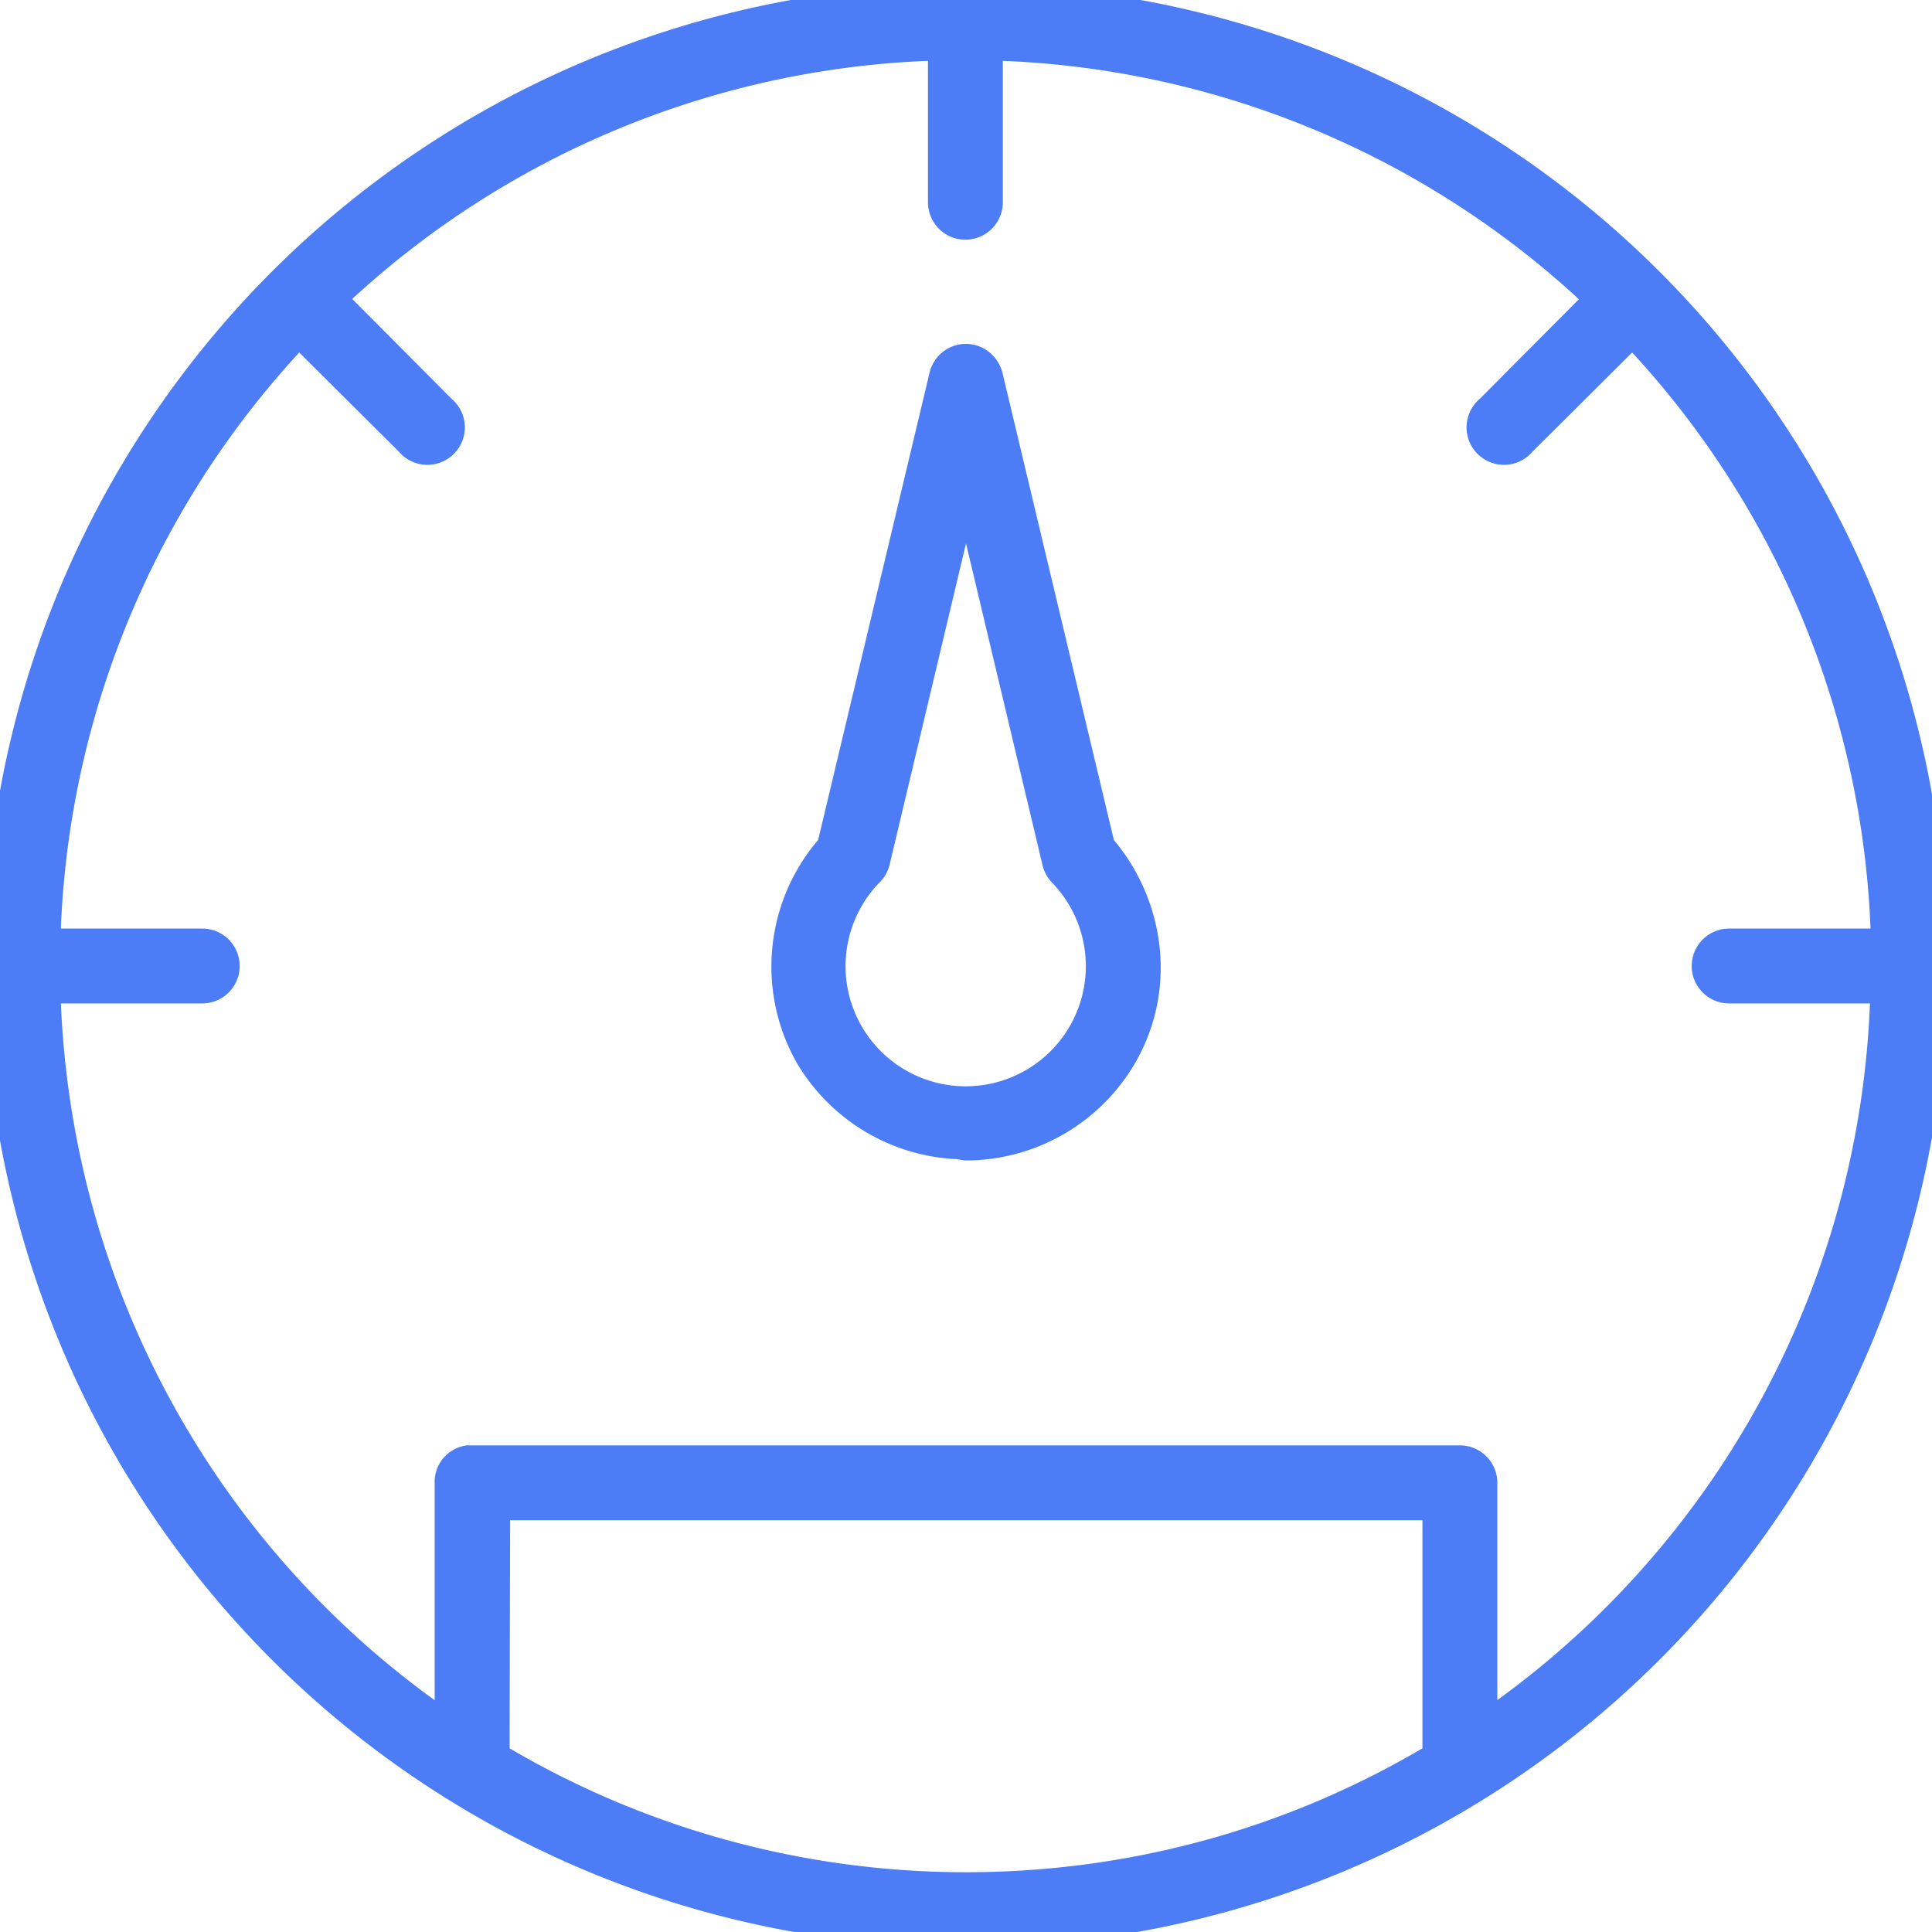
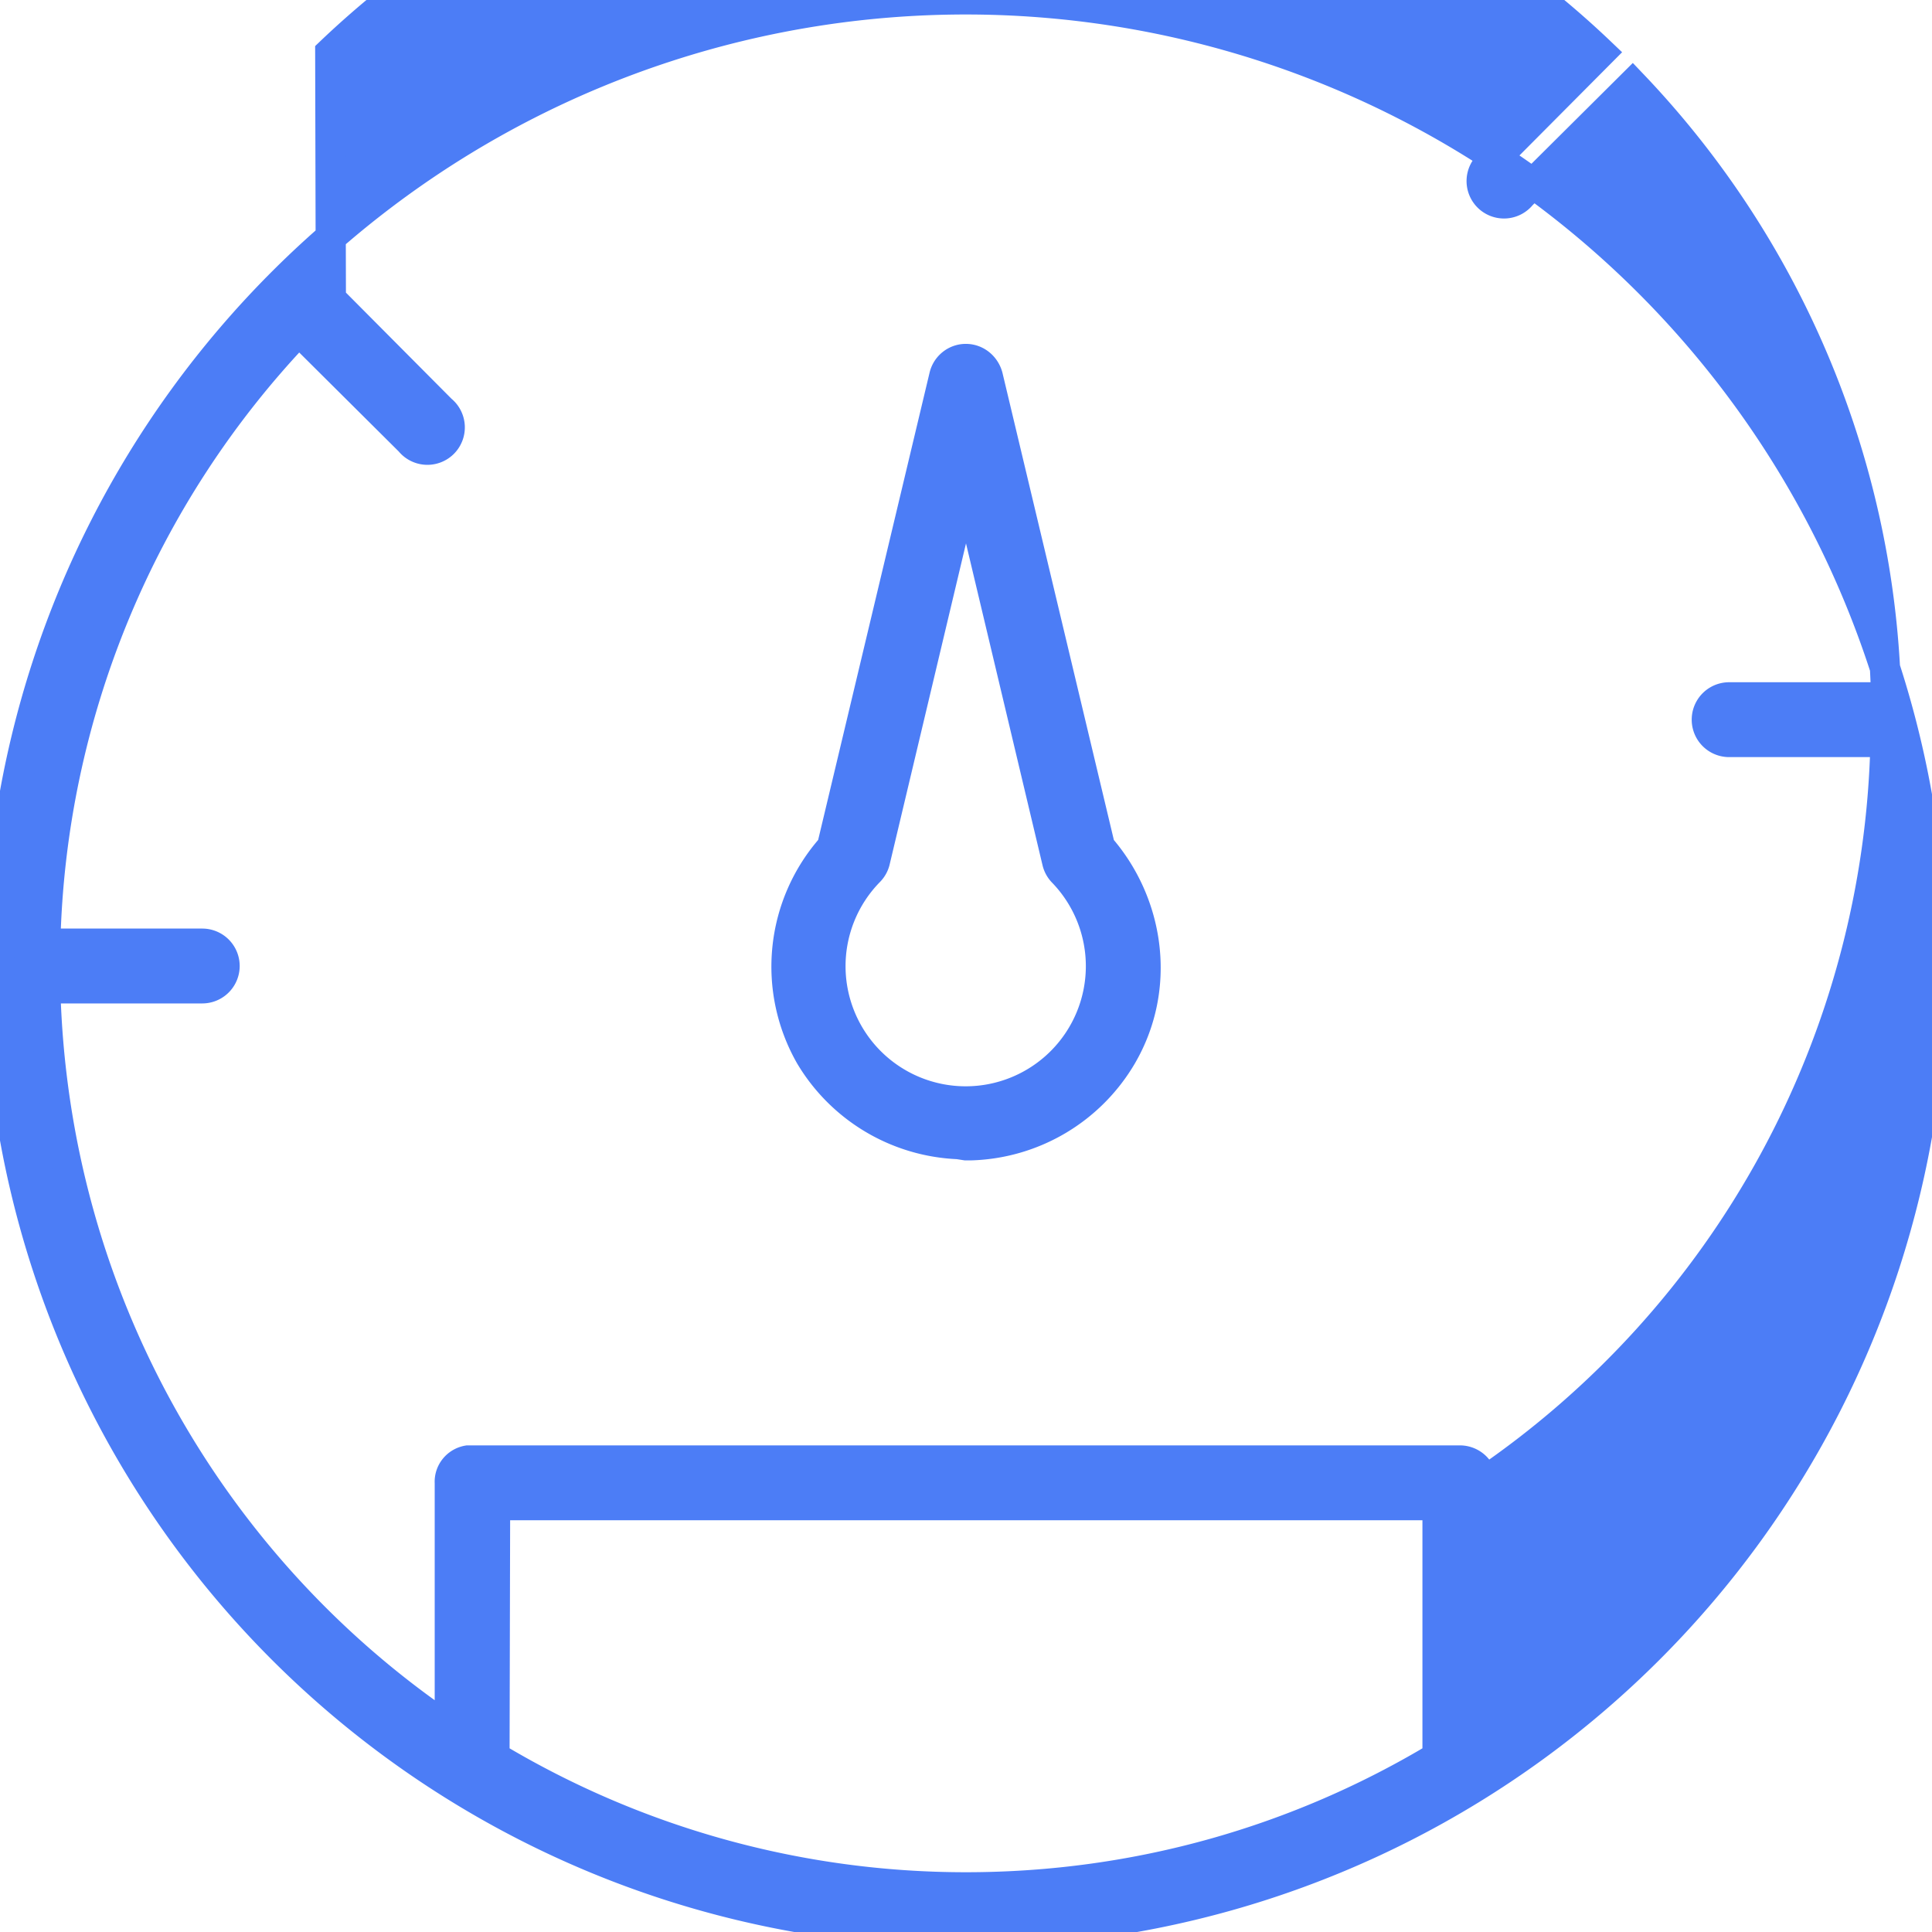
<svg xmlns="http://www.w3.org/2000/svg" xmlns:xlink="http://www.w3.org/1999/xlink" width="32" height="32">
  <defs>
-     <path id="a" d="M341 3170a16 16 0 11-32.01-.01 16 16 0 0132.01.01zm-26.52-11.05l1.83 1.84a.37.37 0 11-.52.52l-1.84-1.83a15.2 15.2 0 00-4.2 10.15h2.6a.37.37 0 110 .74h-2.6c.13 5.1 2.74 9.6 6.7 12.27v-4.08c-.01-.18.12-.34.3-.37h16.43c.2 0 .37.16.37.37v4.08a15.23 15.23 0 006.68-12.27h-2.59a.37.37 0 110-.74h2.6a15.2 15.2 0 00-4.2-10.15l-1.84 1.83a.37.37 0 11-.52-.52l1.83-1.84a15.2 15.2 0 00-10.15-4.2v2.6a.37.37 0 11-.74 0v-2.6a15.2 15.2 0 00-10.15 4.2zm10.46 1c.2-.03.37.1.42.28l1.86 7.8c.82.94 1.02 2.33.36 3.46a3 3 0 01-2.51 1.48H325l-.13-.02a3 3 0 01-2.45-1.46 2.98 2.98 0 01.36-3.46l1.86-7.8a.37.37 0 01.3-.28zm-1.45 8.32a.37.37 0 01-.1.17 2.24 2.24 0 103.21 0 .37.37 0 01-.09-.17l-1.51-6.35zm-6.3 14.83a15.18 15.18 0 007.81 2.16c2.86 0 5.53-.79 7.81-2.16v-4.17H317.2z" />
+     <path id="a" d="M341 3170a16 16 0 11-32.01-.01 16 16 0 0132.01.01zm-26.52-11.05l1.83 1.84a.37.37 0 11-.52.52l-1.84-1.83a15.2 15.2 0 00-4.2 10.15h2.6a.37.37 0 110 .74h-2.6c.13 5.1 2.74 9.6 6.7 12.27v-4.08c-.01-.18.12-.34.3-.37h16.43c.2 0 .37.16.37.37a15.23 15.23 0 006.68-12.27h-2.59a.37.37 0 110-.74h2.6a15.2 15.2 0 00-4.2-10.15l-1.84 1.83a.37.37 0 11-.52-.52l1.83-1.84a15.2 15.2 0 00-10.15-4.2v2.6a.37.37 0 11-.74 0v-2.6a15.2 15.2 0 00-10.15 4.2zm10.46 1c.2-.03.37.1.42.28l1.86 7.8c.82.94 1.02 2.33.36 3.46a3 3 0 01-2.51 1.48H325l-.13-.02a3 3 0 01-2.45-1.46 2.98 2.98 0 01.36-3.46l1.86-7.8a.37.37 0 01.3-.28zm-1.45 8.32a.37.37 0 01-.1.17 2.24 2.24 0 103.21 0 .37.37 0 01-.09-.17l-1.51-6.35zm-6.3 14.83a15.18 15.18 0 007.81 2.16c2.86 0 5.53-.79 7.81-2.16v-4.17H317.2z" />
  </defs>
  <g transform="translate(-309 -3154)">
    <use fill="#4c7df6" xlink:href="#a" />
    <use fill="#fff" fill-opacity="0" stroke="#4c7df6" stroke-miterlimit="50" stroke-width=".5" xlink:href="#a" />
  </g>
</svg>